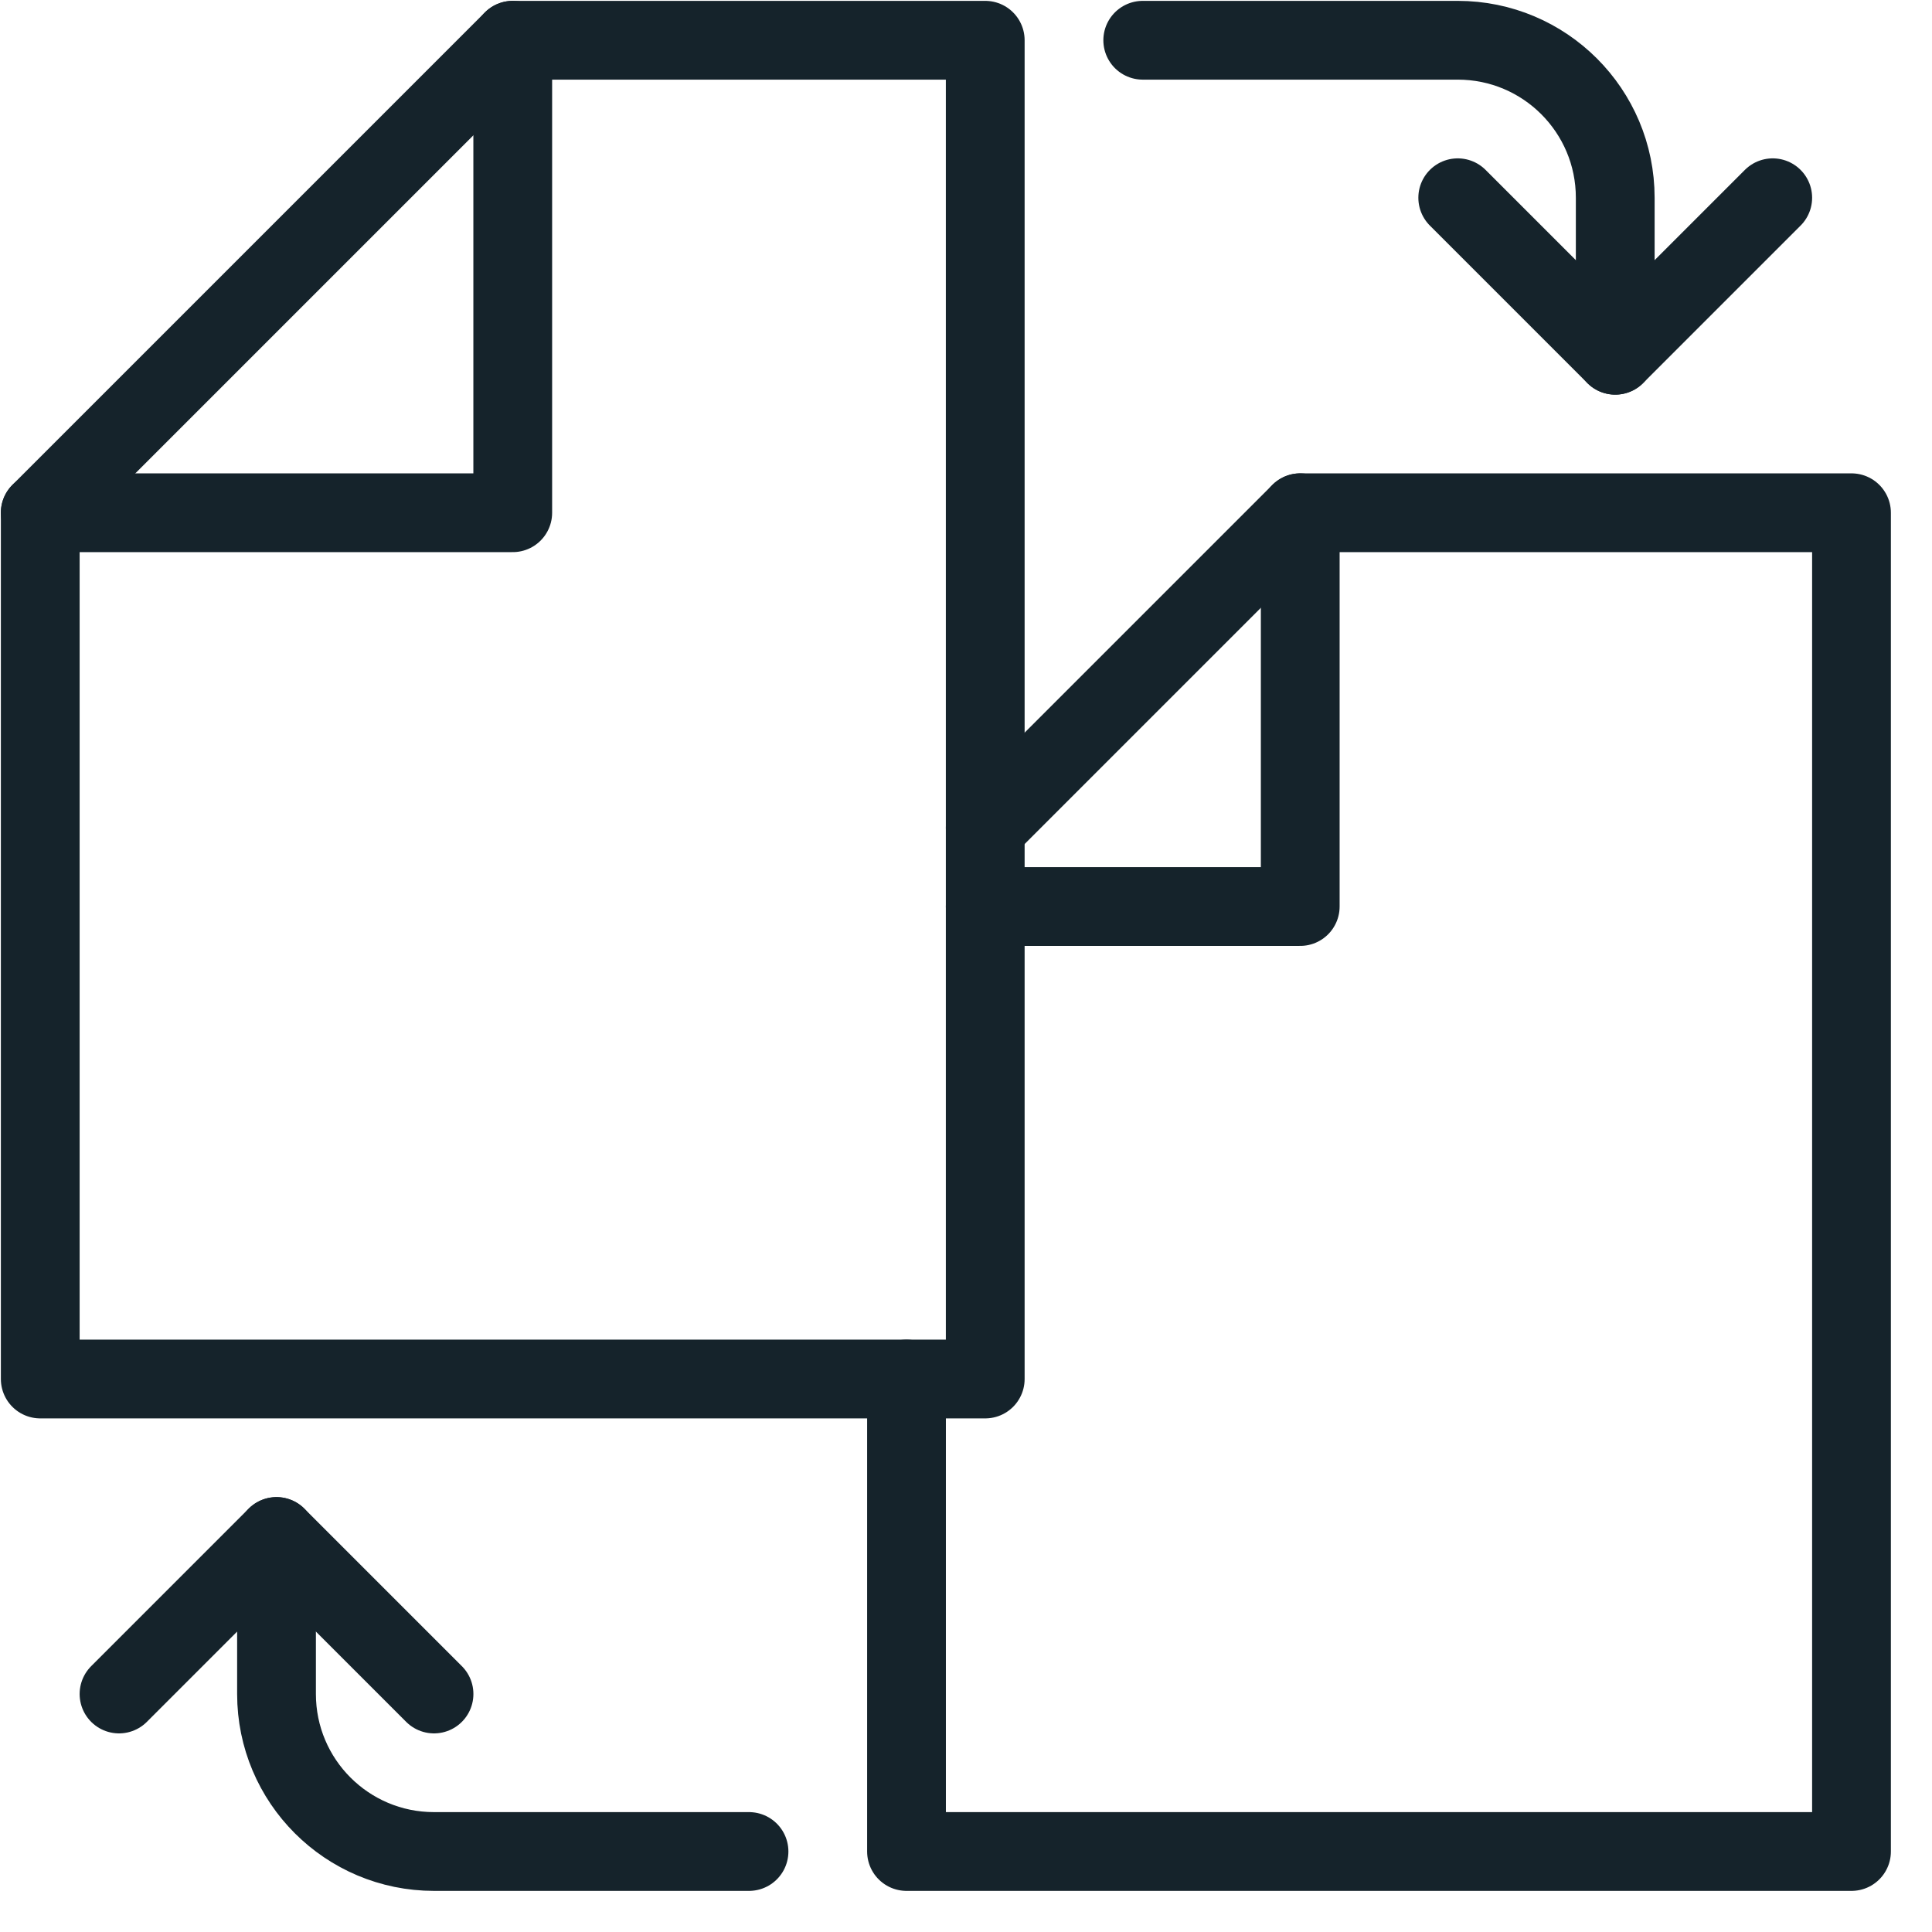
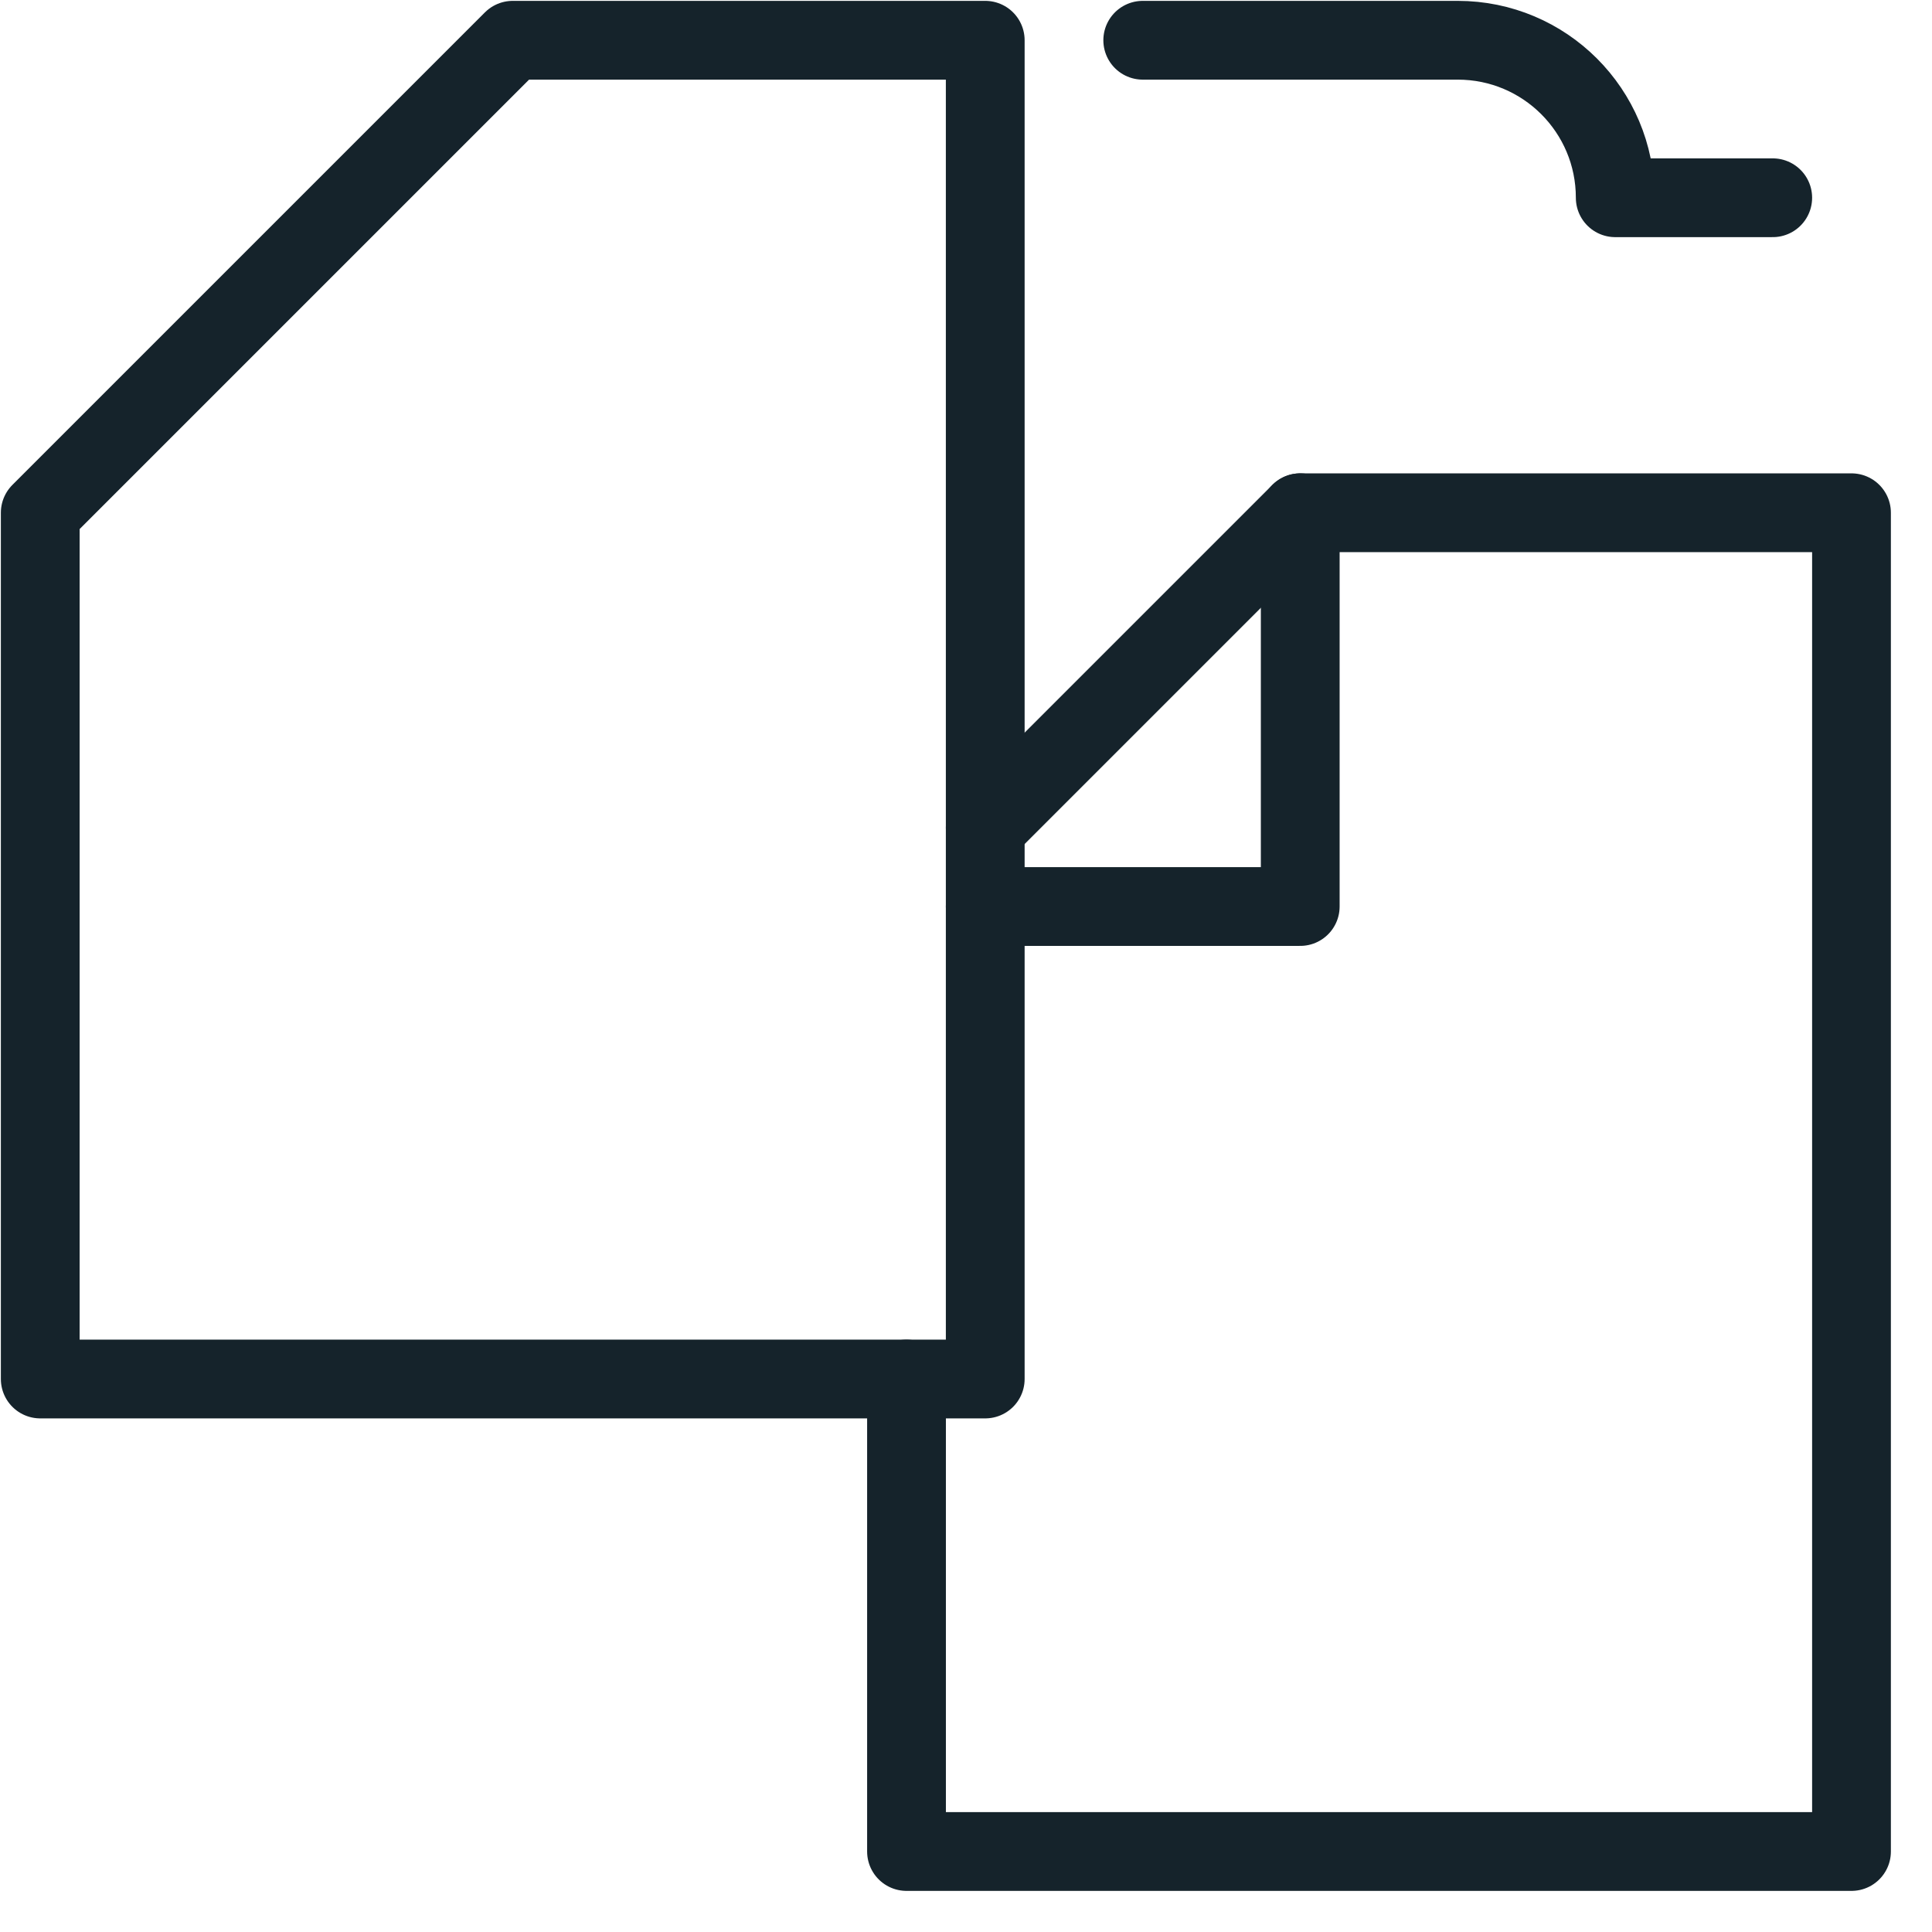
<svg xmlns="http://www.w3.org/2000/svg" width="48px" height="48px" viewBox="0 0 48 48" version="1.1">
  <title>Website Export Sizing</title>
  <g id="Website-Export-Sizing" stroke="none" stroke-width="1" fill="none" fill-rule="evenodd" stroke-linecap="round" stroke-linejoin="round">
    <g id="Group-115" transform="translate(1, 1)" stroke="#15232B" stroke-width="1.957">
-       <path d="M27.391,0 L35.217,0 C37.379,0 39.13,1.751 39.13,3.913 L39.13,7.826 L43.043,3.913" id="Stroke-107" />
-       <line x1="39.13" y1="7.826" x2="35.217" y2="3.913" id="Stroke-109" />
-       <path d="M17.609,45 L9.783,45 C7.621,45 5.87,43.249 5.87,41.087 L5.87,37.174 L1.957,41.087" id="Stroke-111" />
-       <line x1="5.87" y1="37.174" x2="9.783" y2="41.087" id="Stroke-113" />
+       <path d="M27.391,0 L35.217,0 C37.379,0 39.13,1.751 39.13,3.913 L43.043,3.913" id="Stroke-107" />
      <polygon id="Stroke-103" points="23.478 33.261 0 33.261 0 11.739 11.739 0 23.478 0" />
-       <polyline id="Stroke-104" points="0 11.739 11.739 11.739 11.739 0" />
      <polyline id="Stroke-105" points="21.522 33.261 21.522 45 45 45 45 11.739 31.304 11.739 23.478 19.565" />
      <polyline id="Stroke-106" points="23.478 21.522 31.304 21.522 31.304 11.739" />
    </g>
  </g>
</svg>